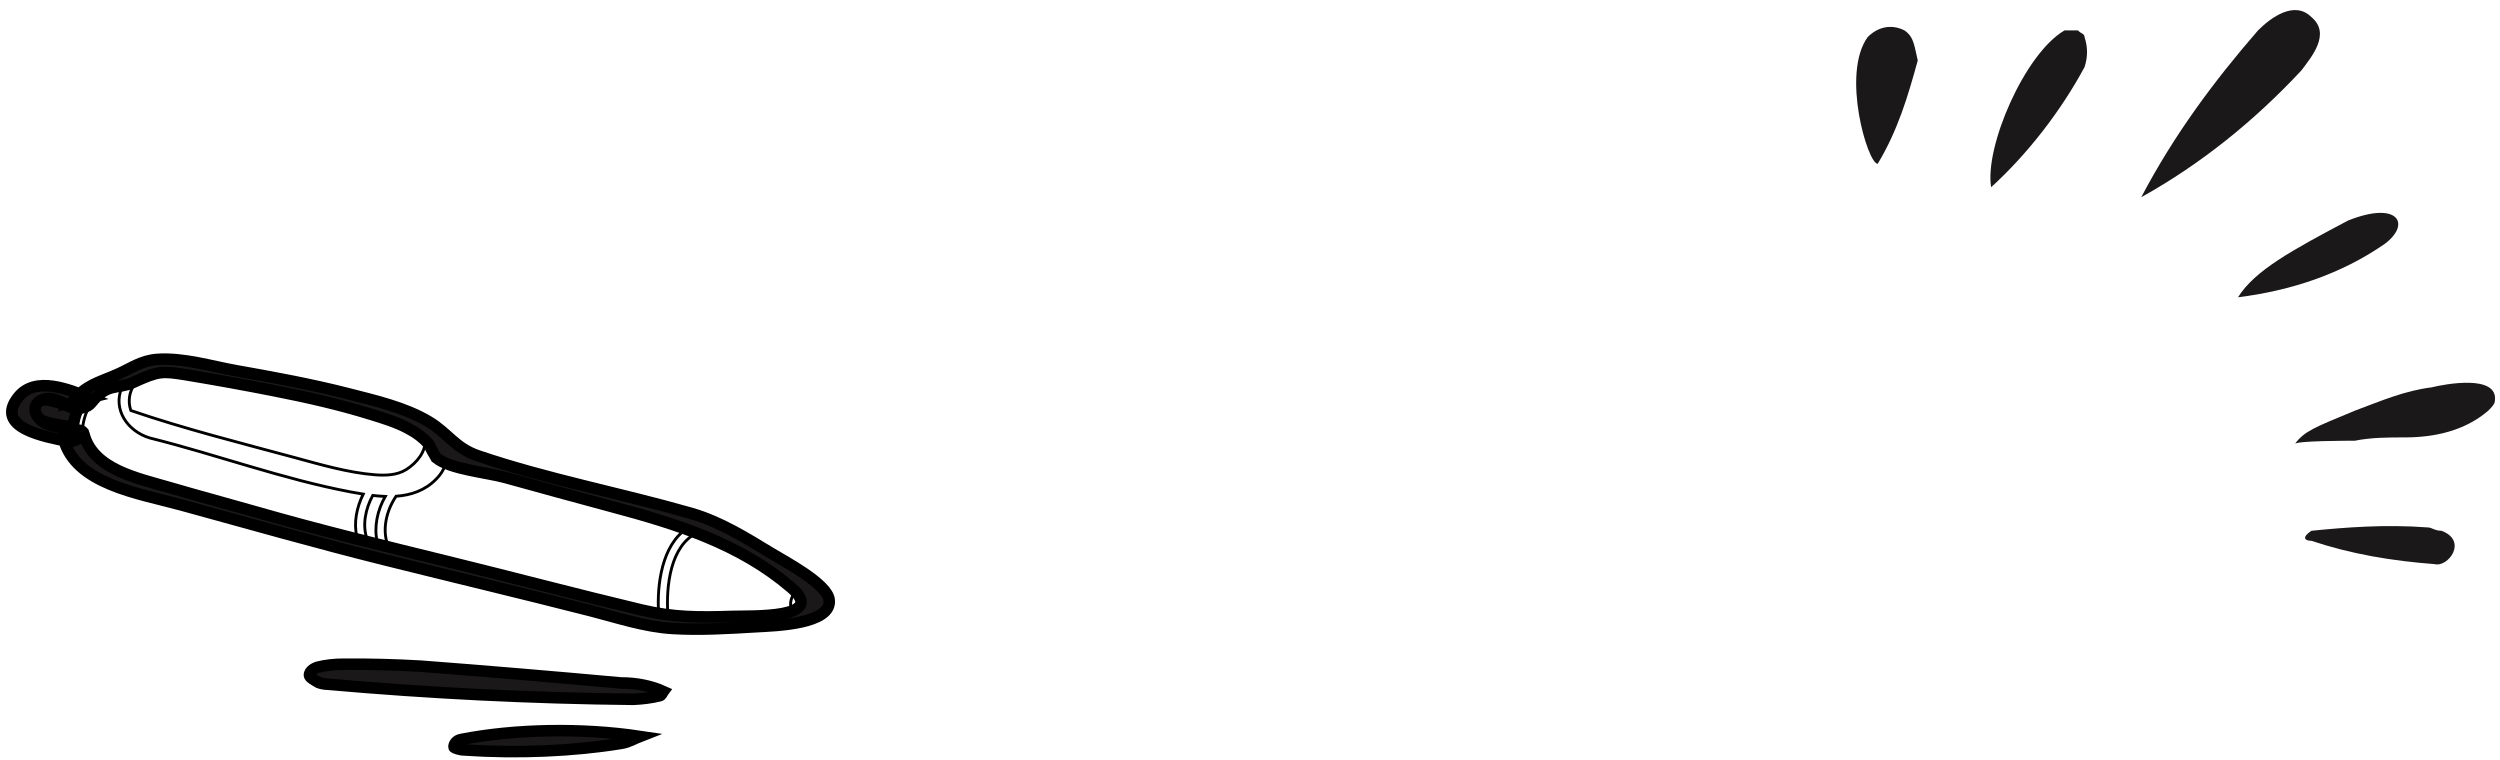
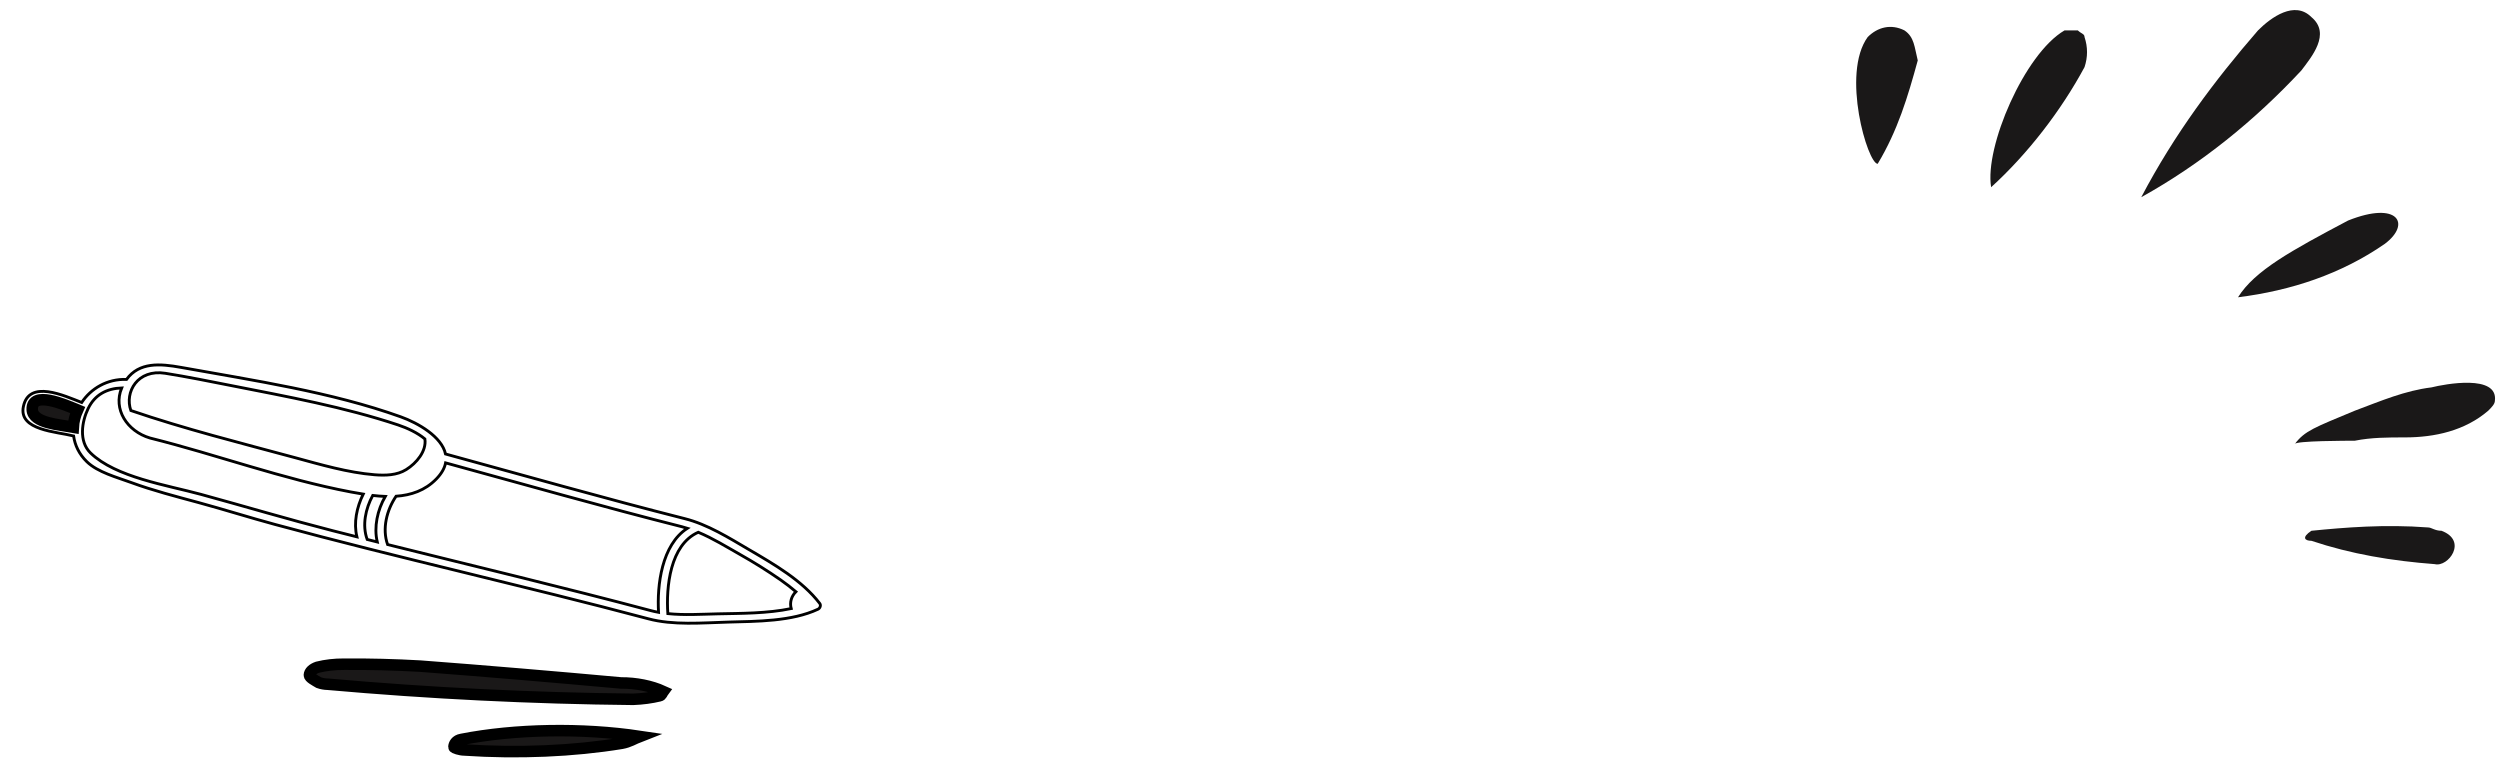
<svg xmlns="http://www.w3.org/2000/svg" width="217" height="66" viewBox="0 0 217 66" fill="none">
  <path d="M6.734 35.586C6.52 36.062 6.392 36.569 6.362 37.08C5.172 36.863 2.841 36.739 2.797 35.548C2.739 33.86 5.602 35.114 6.734 35.586Z" fill="#1A1818" stroke="black" />
  <path d="M6.389 37.841C6.498 38.64 6.865 39.421 7.54 40.078C8.48 40.992 10.154 41.431 11.39 41.885C13.289 42.583 15.271 43.09 17.231 43.622C19.451 44.225 21.642 44.919 23.864 45.52C34.605 48.433 45.501 50.845 56.258 53.706C58.439 54.292 60.943 54.061 63.185 53.998C65.674 53.928 68.722 53.949 71.001 52.88C71.18 52.797 71.278 52.539 71.154 52.38C69.633 50.392 67.219 48.998 65.031 47.717C63.292 46.698 61.416 45.511 59.406 45.011C52.462 43.254 45.576 41.29 38.671 39.405C38.343 37.91 36.305 36.723 34.777 36.178C28.751 34.022 22.045 33.034 15.726 31.892C13.87 31.558 12.087 31.423 10.982 32.933C9.287 32.875 7.893 33.732 7.091 34.935C5.554 34.34 2.522 32.927 2.029 35.289C1.595 37.363 4.937 37.468 6.389 37.841ZM32.353 43.005C32.715 43.047 33.08 43.076 33.441 43.09C32.764 44.27 32.436 45.742 32.747 47.044C32.455 46.97 32.164 46.898 31.872 46.824C31.421 45.585 31.729 44.158 32.353 43.005ZM67.763 50.34C68.225 50.659 68.659 51.004 69.084 51.359C68.686 51.758 68.533 52.299 68.676 52.824C66.609 53.253 64.343 53.237 62.291 53.282C60.899 53.313 59.396 53.41 57.968 53.262C57.812 50.966 58.152 47.284 60.61 46.2C61.873 46.727 63.068 47.468 64.222 48.121C65.441 48.807 66.621 49.548 67.763 50.34ZM59.189 45.72C59.347 45.76 59.503 45.809 59.66 45.857C57.431 47.295 57.023 50.787 57.161 53.15C56.928 53.107 56.7 53.058 56.474 52.997C48.896 50.982 41.257 49.164 33.643 47.266C33.157 45.899 33.563 44.275 34.379 43.074C35.673 42.984 36.89 42.583 37.871 41.577C38.34 41.095 38.593 40.626 38.678 40.177C45.508 42.044 52.321 43.983 59.189 45.72ZM14.346 32.401C16.27 32.707 18.179 33.097 20.088 33.472C24.938 34.428 29.886 35.33 34.561 36.887C35.372 37.159 36.244 37.569 36.881 38.101C37.034 39.16 36.154 40.202 35.258 40.76C34.457 41.263 33.444 41.283 32.516 41.209C30.194 41.021 27.84 40.33 25.613 39.726C20.853 38.44 16.012 37.226 11.358 35.633C10.797 34.028 11.941 32.02 14.346 32.401ZM7.652 35.458C8.237 34.257 9.265 33.721 10.562 33.672C9.794 35.521 11.031 37.428 13.012 38.018C18.866 39.479 24.501 41.577 30.461 42.704C30.813 42.769 31.168 42.834 31.527 42.89C30.966 44.028 30.68 45.374 30.979 46.597C30.277 46.42 29.575 46.245 28.875 46.065C25.038 45.085 21.263 43.954 17.448 42.913C14.504 42.111 10.032 41.434 7.856 39.315C6.821 38.308 7.101 36.593 7.652 35.458ZM6.734 35.586C6.52 36.062 6.392 36.569 6.362 37.08C5.172 36.863 2.841 36.739 2.797 35.548C2.739 33.86 5.602 35.114 6.734 35.586Z" stroke="black" stroke-width="0.25" />
-   <path d="M5.51 38.059C6.506 42.031 12.07 42.823 15.719 43.824C21.599 45.437 27.447 47.104 33.369 48.581C39.334 50.069 45.316 51.491 51.269 53.011C53.606 53.61 55.928 54.4 58.361 54.55C60.778 54.7 63.285 54.539 65.701 54.397C67.207 54.31 72.257 54.193 71.97 52.05C71.783 50.666 68.152 48.756 66.974 48.042C64.742 46.689 62.51 45.28 59.938 44.544C53.846 42.798 47.492 41.604 41.503 39.569C39.477 38.88 38.923 37.621 37.199 36.589C35.132 35.355 32.497 34.755 30.153 34.156C26.981 33.346 23.748 32.752 20.515 32.179C18.329 31.791 15.901 31.035 13.649 31.196C12.233 31.3 11.368 31.986 10.152 32.514C8.49 33.236 7.424 33.429 6.268 34.899C6.776 34.776 7.281 34.65 7.788 34.524C6.006 33.817 3.091 32.606 1.6 34.452C-0.598 37.172 4.063 37.917 5.857 38.308C6.467 38.44 7.934 37.594 6.921 37.374C6.025 37.179 4.376 37.121 3.655 36.564C2.666 35.803 2.882 34.652 4.257 34.587C4.745 34.565 5.877 35.139 6.397 35.346C6.895 35.543 7.596 35.377 7.917 34.971C9.328 33.176 10.212 33.811 11.536 33.205C13.761 32.191 14.045 32.184 16.25 32.547C18.759 32.962 21.266 33.416 23.755 33.907C26.607 34.468 29.451 35.105 32.215 35.967C33.318 36.31 34.462 36.652 35.467 37.206C36.14 37.551 36.721 37.993 37.209 38.534C37.405 38.943 37.622 39.342 37.857 39.733C39.069 40.733 42.258 41.003 43.89 41.454C46.958 42.302 50.026 43.15 53.1 43.972C58.791 45.491 64.224 47.192 68.681 51.009C71.849 53.72 65.247 53.45 63.518 53.504C60.712 53.596 58.417 53.598 55.675 52.943C50.072 51.608 44.502 50.127 38.909 48.754C33.313 47.38 27.71 46.016 22.182 44.427C19.733 43.722 17.266 43.067 14.82 42.349C11.908 41.492 8.056 40.763 7.269 37.623C7.118 37.017 5.355 37.435 5.51 38.059Z" fill="#1A1818" stroke="black" />
  <path d="M57.574 60.014C57.467 60.158 57.429 60.362 57.256 60.393C56.547 60.566 55.772 60.669 54.966 60.701C46.156 60.611 37.296 60.176 28.455 59.392C28.178 59.388 27.904 59.336 27.666 59.249C27.331 59.051 26.847 58.798 26.855 58.598C26.869 58.315 27.129 58.064 27.559 57.916C28.261 57.739 29.045 57.649 29.861 57.653C32.052 57.636 34.263 57.692 36.475 57.819C42.287 58.259 48.092 58.753 53.897 59.28C55.201 59.271 56.523 59.536 57.574 60.014Z" fill="#1A1818" stroke="black" />
  <path d="M55.548 63.919C55.021 64.123 54.635 64.399 53.965 64.518C49.773 65.207 44.956 65.411 40.31 65.097C39.95 65.097 39.377 64.915 39.402 64.839C39.404 64.608 39.574 64.262 40.053 64.181C44.723 63.266 50.535 63.169 55.548 63.919Z" fill="#1A1818" stroke="black" />
  <path d="M195.994 2.64C197.153 1.481 199.179 0.034 200.626 1.481C202.364 2.927 200.626 4.957 199.758 6.116C195.707 10.46 191.071 14.224 185.861 17.117C188.754 11.614 192.23 6.983 195.994 2.64Z" fill="#1A1818" />
  <path d="M162.984 14.22C162.117 14.22 159.8 6.4 162.117 3.215C162.984 2.348 164.143 2.056 165.302 2.636C166.169 3.215 166.169 4.086 166.461 5.245C165.59 8.43 164.723 11.323 162.984 14.22Z" fill="#1A1818" />
  <path d="M179.779 2.64H180.359C180.646 2.927 180.938 2.927 180.938 3.219C181.226 4.086 181.226 4.957 180.938 5.824C178.912 9.588 176.015 13.353 172.83 16.25C172.251 12.773 175.723 4.666 179.2 2.64H179.779Z" fill="#1A1818" />
-   <path d="M211.055 33.624C212.214 33.336 216.845 32.465 216.557 34.783C216.557 35.07 216.265 35.362 215.978 35.65C213.952 37.388 211.343 37.967 208.737 37.967C207.291 37.967 205.844 37.967 204.394 38.255C203.814 38.255 199.183 38.255 199.183 38.547C200.05 37.388 200.921 37.1 204.394 35.65C206.711 34.783 208.737 33.911 211.055 33.624Z" fill="#1A1818" />
+   <path d="M211.055 33.624C212.214 33.336 216.845 32.465 216.557 34.783C216.557 35.07 216.265 35.362 215.978 35.65C213.952 37.388 211.343 37.967 208.737 37.967C207.291 37.967 205.844 37.967 204.394 38.255C203.814 38.255 199.183 38.255 199.183 38.547C200.05 37.388 200.921 37.1 204.394 35.65C206.711 34.783 208.737 33.911 211.055 33.624" fill="#1A1818" />
  <path d="M203.814 19.142C208.158 17.404 209.317 19.43 206.999 21.168C203.235 23.774 198.891 25.224 194.26 25.804C195.707 23.486 198.891 21.748 203.814 19.142Z" fill="#1A1818" />
  <path d="M210.763 45.783C211.051 45.783 211.343 46.071 211.922 46.071C214.24 46.942 212.502 49.259 211.343 48.968C207.579 48.68 204.102 48.101 200.63 46.942C200.051 46.942 199.759 46.65 200.63 46.071C203.523 45.783 206.999 45.495 210.763 45.783Z" fill="#1A1818" />
</svg>